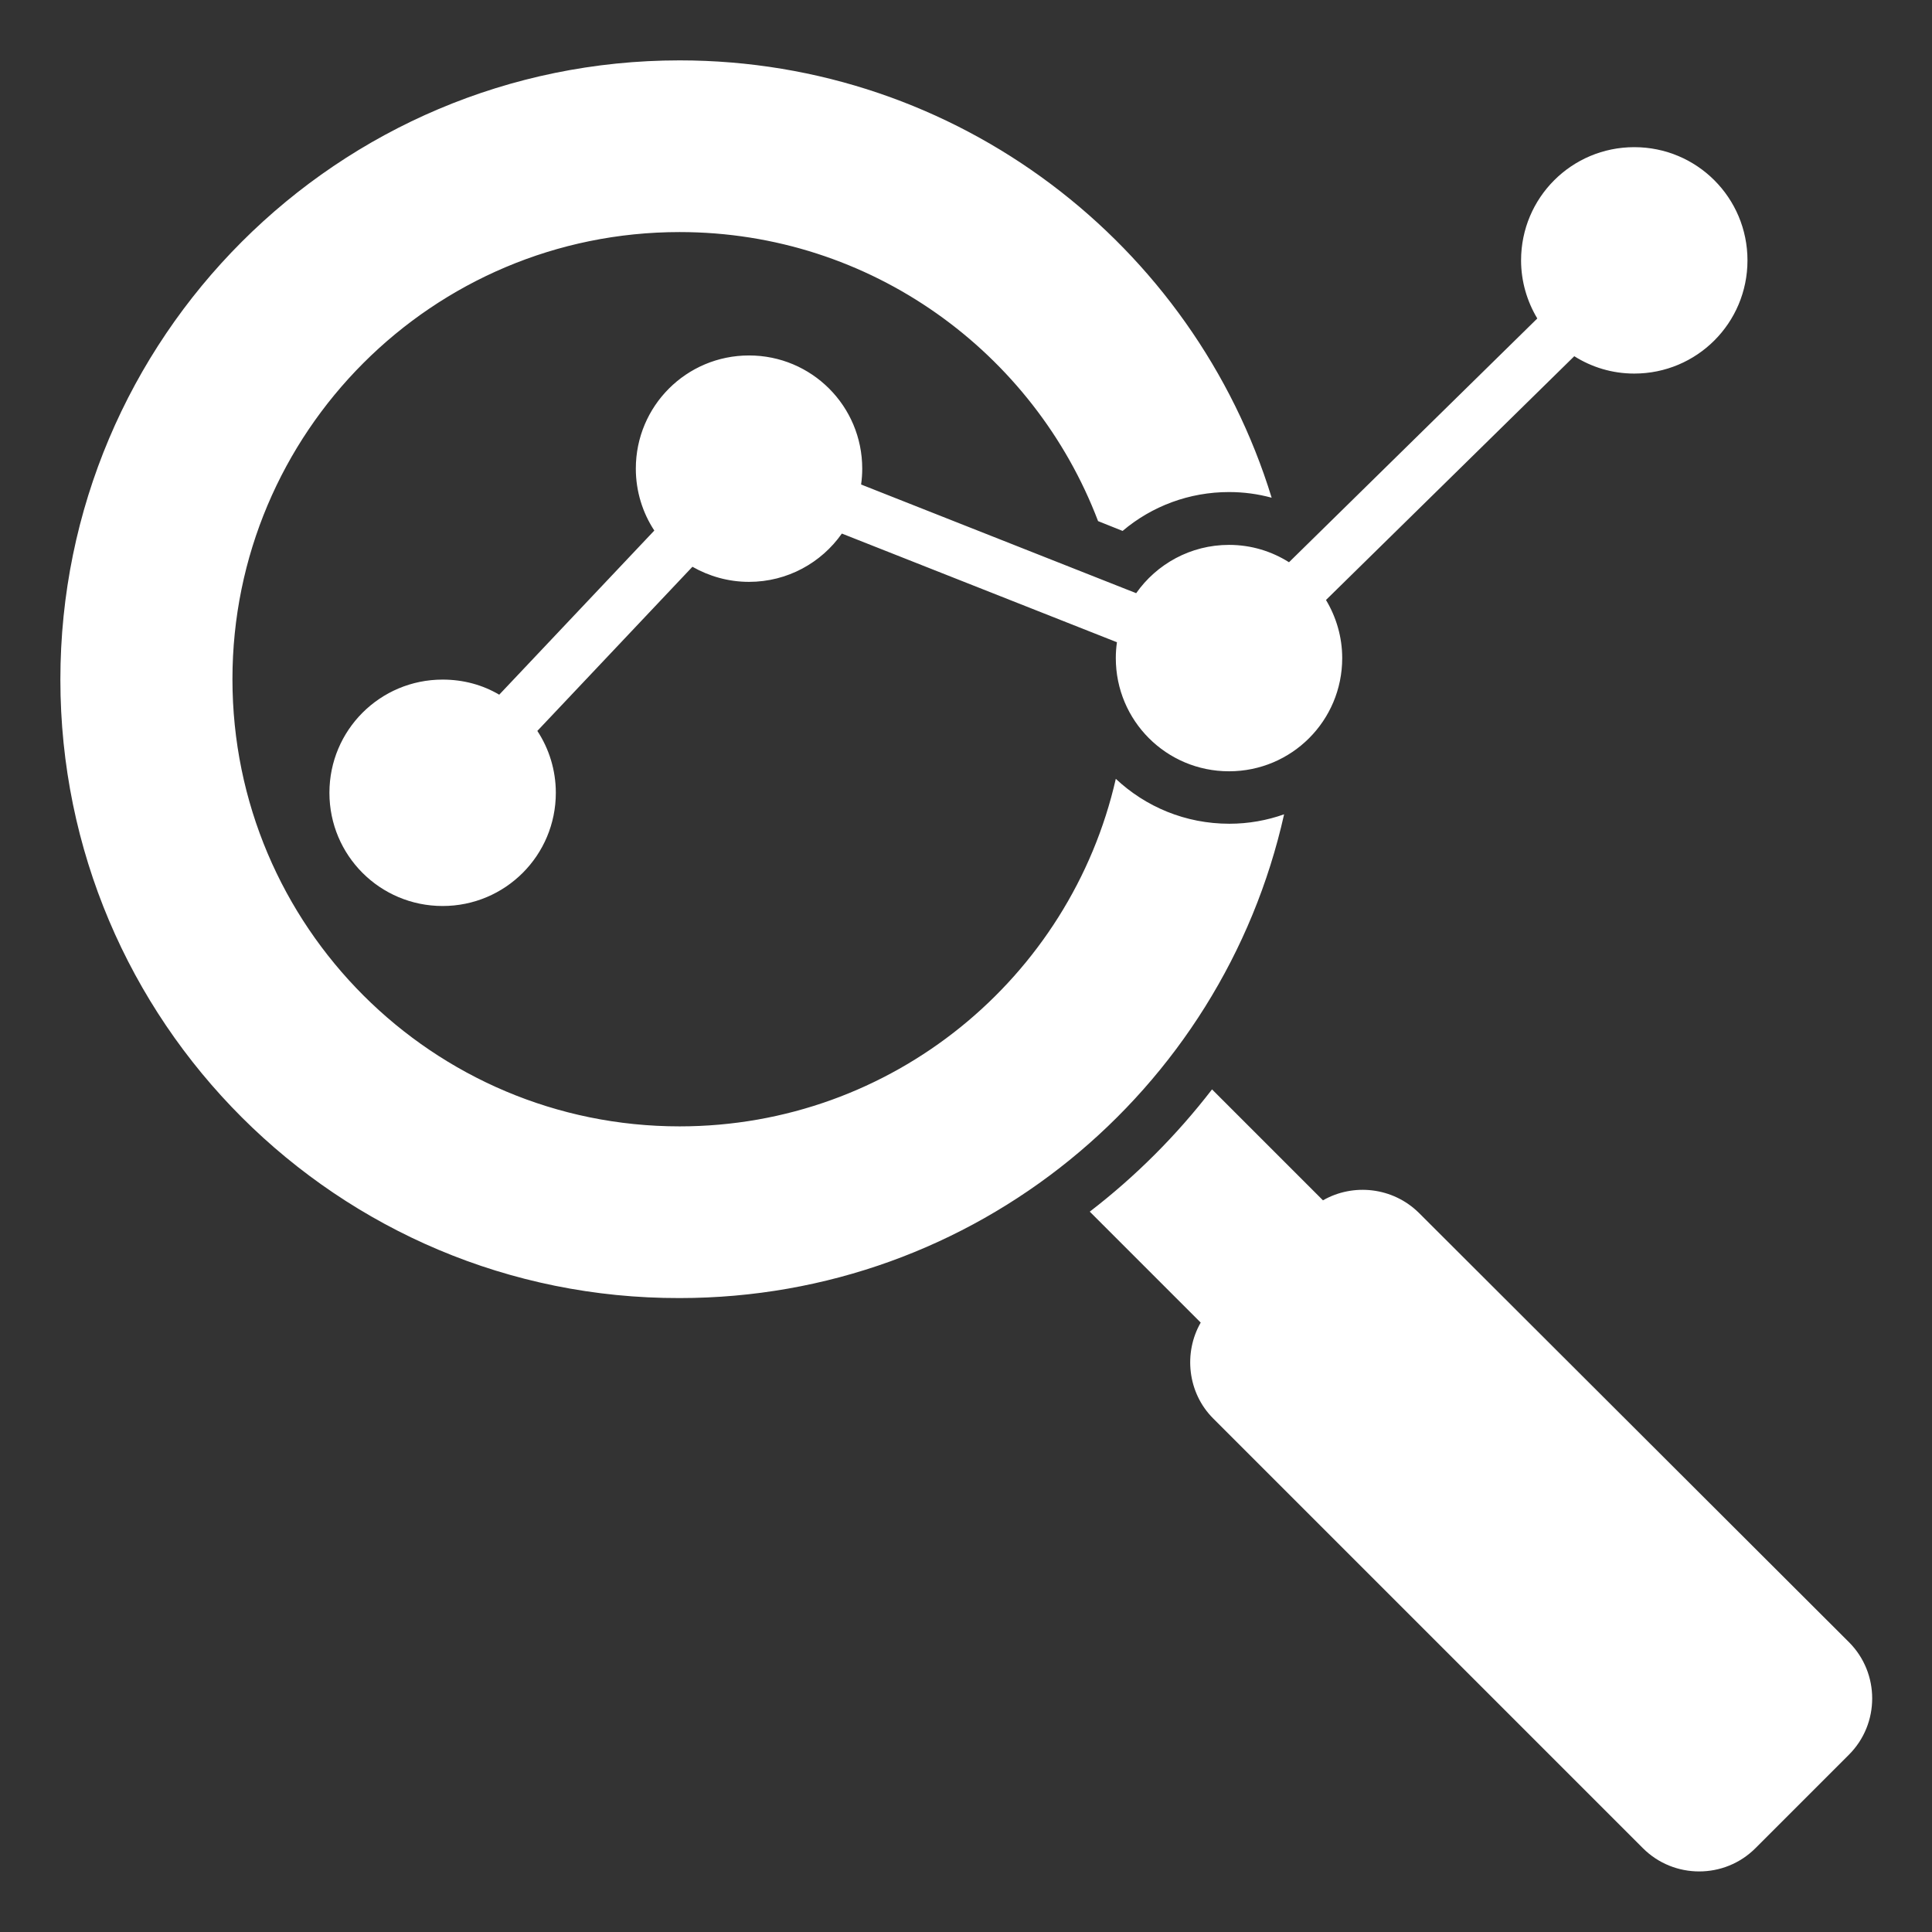
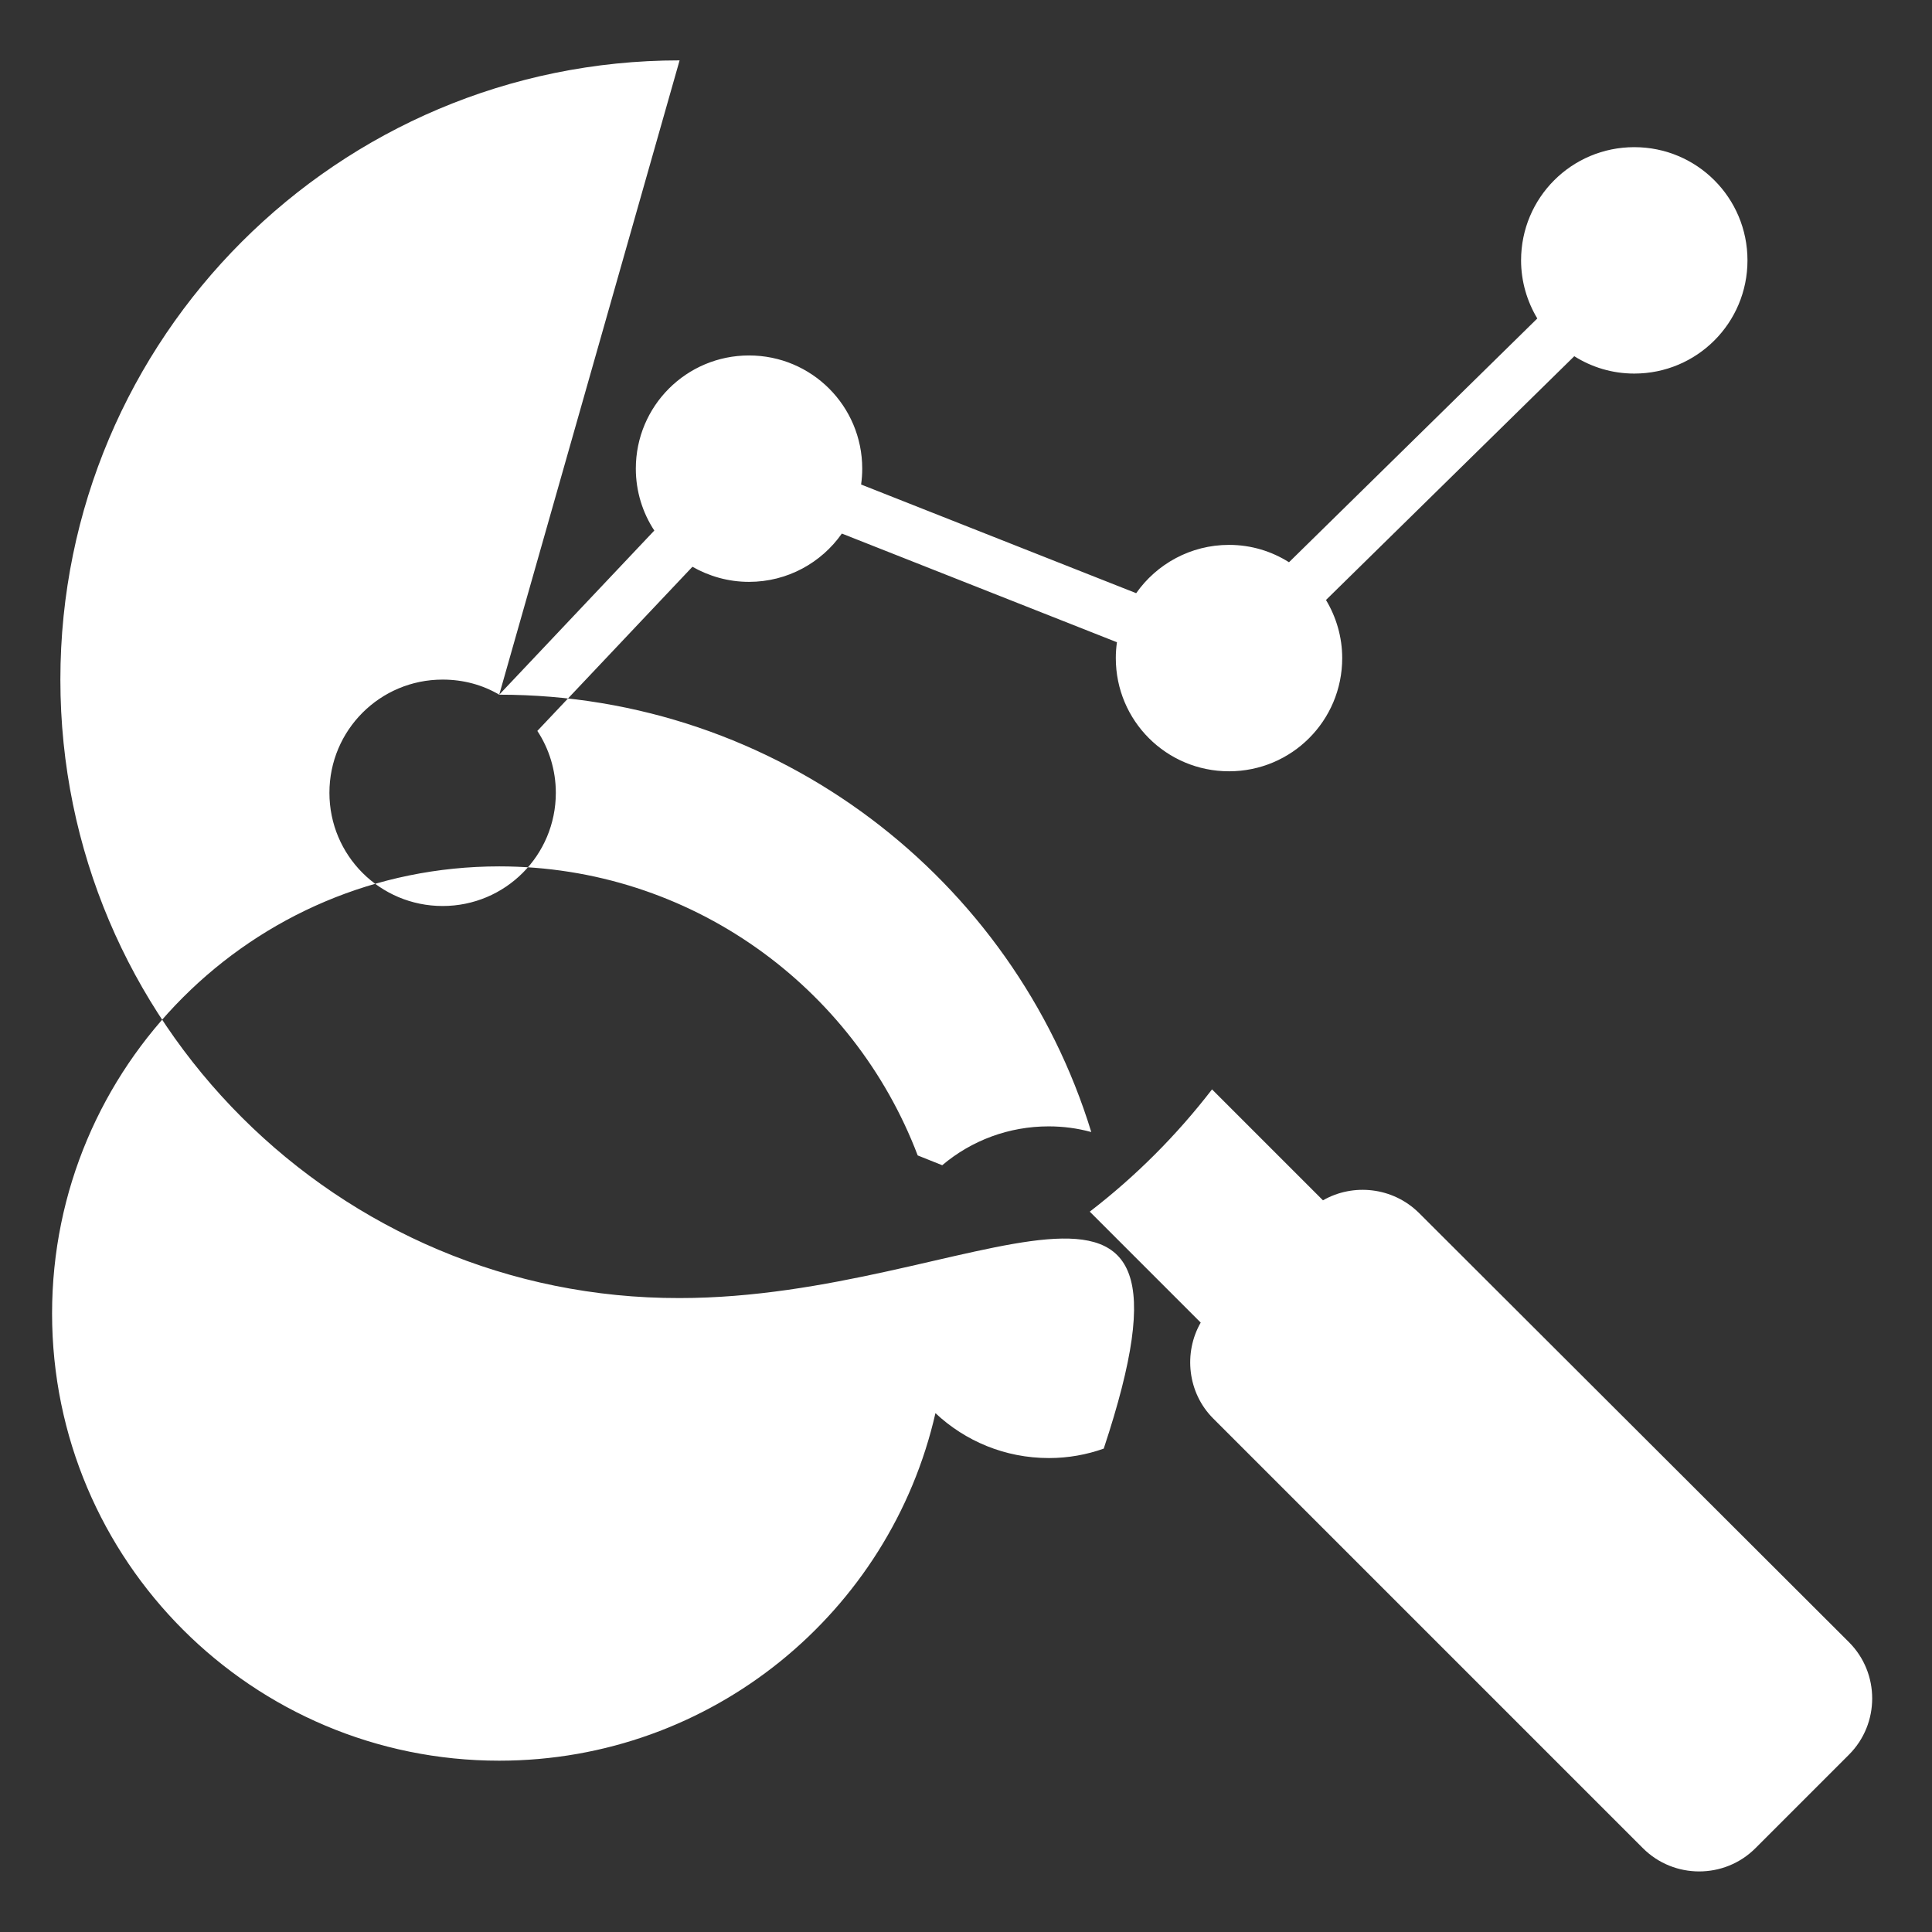
<svg xmlns="http://www.w3.org/2000/svg" version="1.1" id="Layer_1" x="0px" y="0px" viewBox="0 0 512 512" style="enable-background:new 0 0 512 512;" xml:space="preserve">
  <rect x="0" y="0" width="512" height="512" fill="#333333" stroke="none" />
  <style type="text/css">
	.st0{fill-rule:evenodd;clip-rule:evenodd;fill:#FFFFFF;}
</style>
-   <path class="st0" d="M350.6,318.1l-29.4-29.4c-9.4,12.2-20.3,23.1-32.4,32.4l29.4,29.4c-4.6,8-3.5,18.6,3.3,25.4l113.9,113.9  c8.2,8.2,21.6,8.2,29.8,0L490,465c8.2-8.2,8.2-21.6,0-29.8L376,321.4C369.1,314.6,358.6,313.5,350.6,318.1L350.6,318.1z   M132.3,184.1l41.1-43.5c-3.1-4.7-4.9-10.4-4.9-16.4c0-16.6,13.4-30,30-30s30,13.4,30,30c0,1.4-0.1,2.8-0.3,4.2l72.9,28.8  c5.4-7.7,14.4-12.8,24.6-12.8c5.9,0,11.3,1.7,15.9,4.6l65.8-64.6c-2.7-4.5-4.3-9.8-4.3-15.4c0-16.6,13.4-30,30-30s30,13.4,30,30  s-13.4,30-30,30c-5.9,0-11.3-1.7-15.9-4.6L351.4,159c2.7,4.5,4.3,9.8,4.3,15.4c0,16.6-13.4,30-30,30s-30-13.4-30-30  c0-1.4,0.1-2.8,0.3-4.2l-72.9-28.8c-5.4,7.7-14.4,12.8-24.6,12.8c-5.5,0-10.6-1.5-15-4l-41.1,43.5c3.1,4.7,4.9,10.4,4.9,16.4  c0,16.6-13.4,30-30,30s-30-13.4-30-30s13.4-30,30-30C122.8,180.1,127.9,181.5,132.3,184.1L132.3,184.1z M180.1,16  c73.8,0,136.3,48.8,156.9,115.9c-3.7-1-7.4-1.5-11.3-1.5c-10.5,0-20.4,3.7-28.2,10.3l-6.5-2.6c-17-44.7-60.2-76.6-110.9-76.6  c-65.5,0-118.5,53.1-118.5,118.5c0,65.5,53.1,118.5,118.5,118.5c56.4,0,103.6-39.4,115.6-92.1c7.9,7.4,18.4,11.9,30.1,11.9  c5.1,0,10-0.9,14.5-2.5C323.9,289.2,258.5,344,180.1,344C89.5,344.2,16,270.7,16,180.1S89.5,16,180.1,16L180.1,16z" />
+   <path class="st0" d="M350.6,318.1l-29.4-29.4c-9.4,12.2-20.3,23.1-32.4,32.4l29.4,29.4c-4.6,8-3.5,18.6,3.3,25.4l113.9,113.9  c8.2,8.2,21.6,8.2,29.8,0L490,465c8.2-8.2,8.2-21.6,0-29.8L376,321.4C369.1,314.6,358.6,313.5,350.6,318.1L350.6,318.1z   M132.3,184.1l41.1-43.5c-3.1-4.7-4.9-10.4-4.9-16.4c0-16.6,13.4-30,30-30s30,13.4,30,30c0,1.4-0.1,2.8-0.3,4.2l72.9,28.8  c5.4-7.7,14.4-12.8,24.6-12.8c5.9,0,11.3,1.7,15.9,4.6l65.8-64.6c-2.7-4.5-4.3-9.8-4.3-15.4c0-16.6,13.4-30,30-30s30,13.4,30,30  s-13.4,30-30,30c-5.9,0-11.3-1.7-15.9-4.6L351.4,159c2.7,4.5,4.3,9.8,4.3,15.4c0,16.6-13.4,30-30,30s-30-13.4-30-30  c0-1.4,0.1-2.8,0.3-4.2l-72.9-28.8c-5.4,7.7-14.4,12.8-24.6,12.8c-5.5,0-10.6-1.5-15-4l-41.1,43.5c3.1,4.7,4.9,10.4,4.9,16.4  c0,16.6-13.4,30-30,30s-30-13.4-30-30s13.4-30,30-30C122.8,180.1,127.9,181.5,132.3,184.1L132.3,184.1z c73.8,0,136.3,48.8,156.9,115.9c-3.7-1-7.4-1.5-11.3-1.5c-10.5,0-20.4,3.7-28.2,10.3l-6.5-2.6c-17-44.7-60.2-76.6-110.9-76.6  c-65.5,0-118.5,53.1-118.5,118.5c0,65.5,53.1,118.5,118.5,118.5c56.4,0,103.6-39.4,115.6-92.1c7.9,7.4,18.4,11.9,30.1,11.9  c5.1,0,10-0.9,14.5-2.5C323.9,289.2,258.5,344,180.1,344C89.5,344.2,16,270.7,16,180.1S89.5,16,180.1,16L180.1,16z" />
</svg>